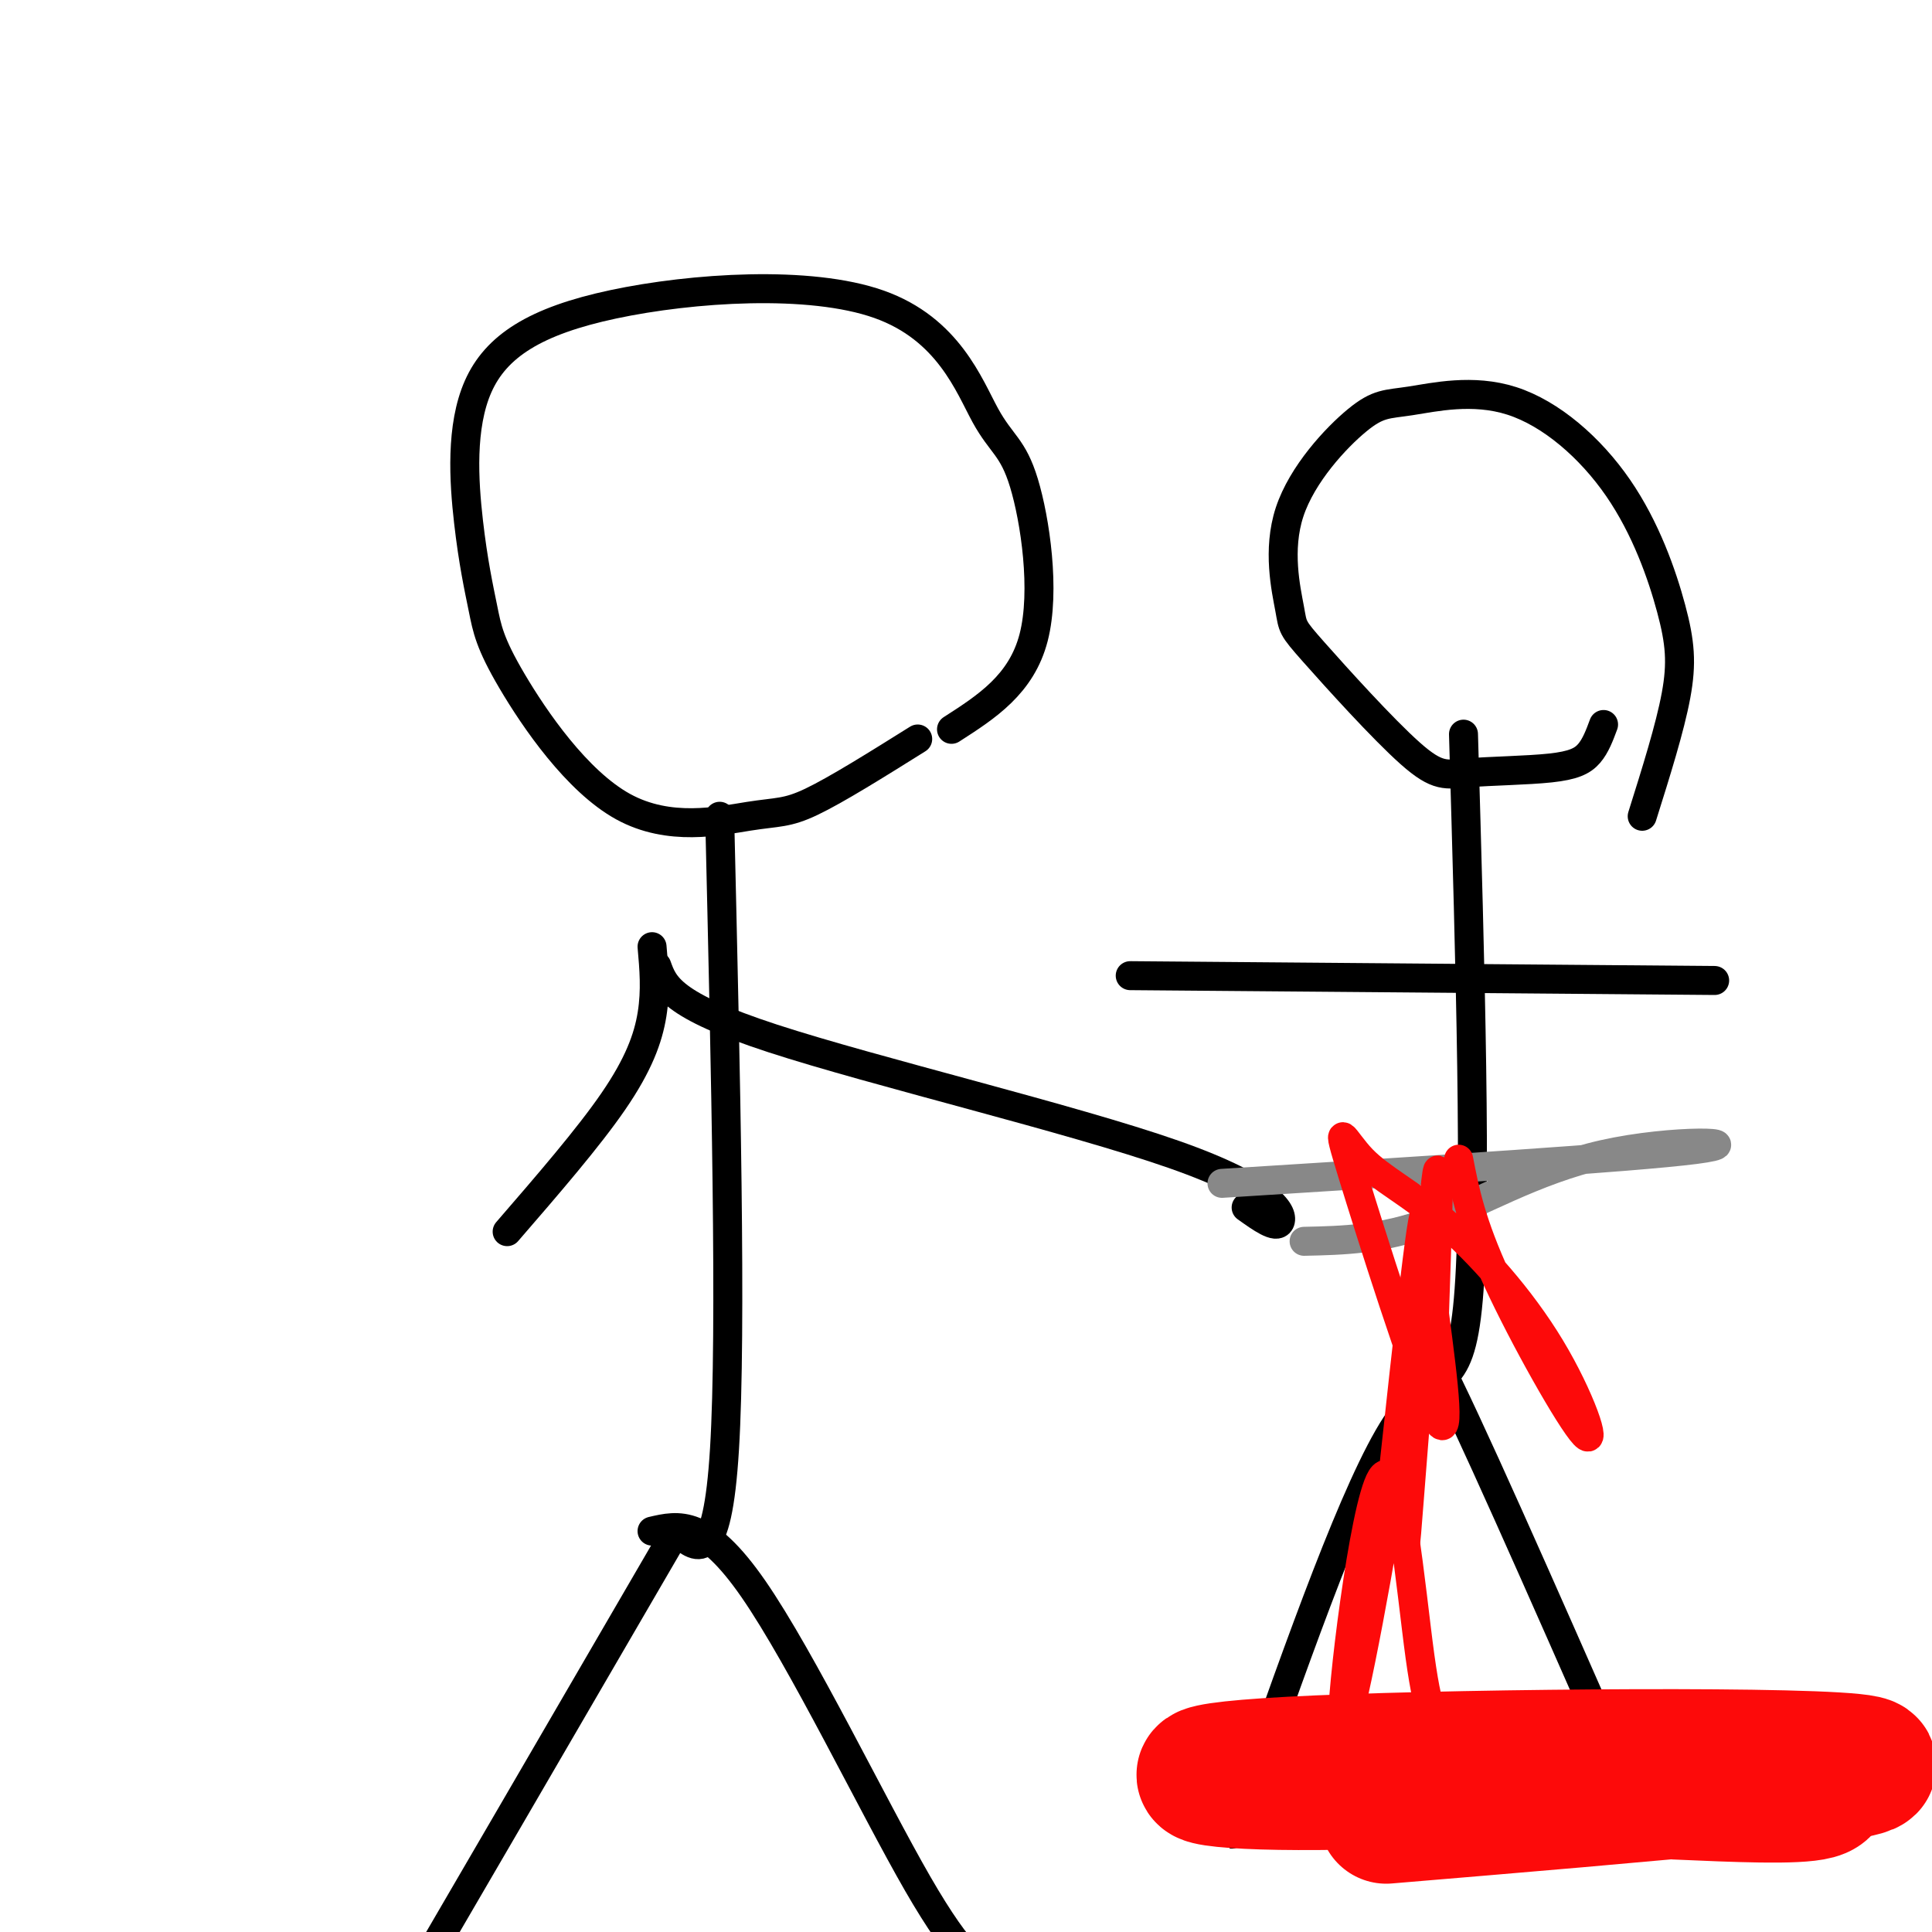
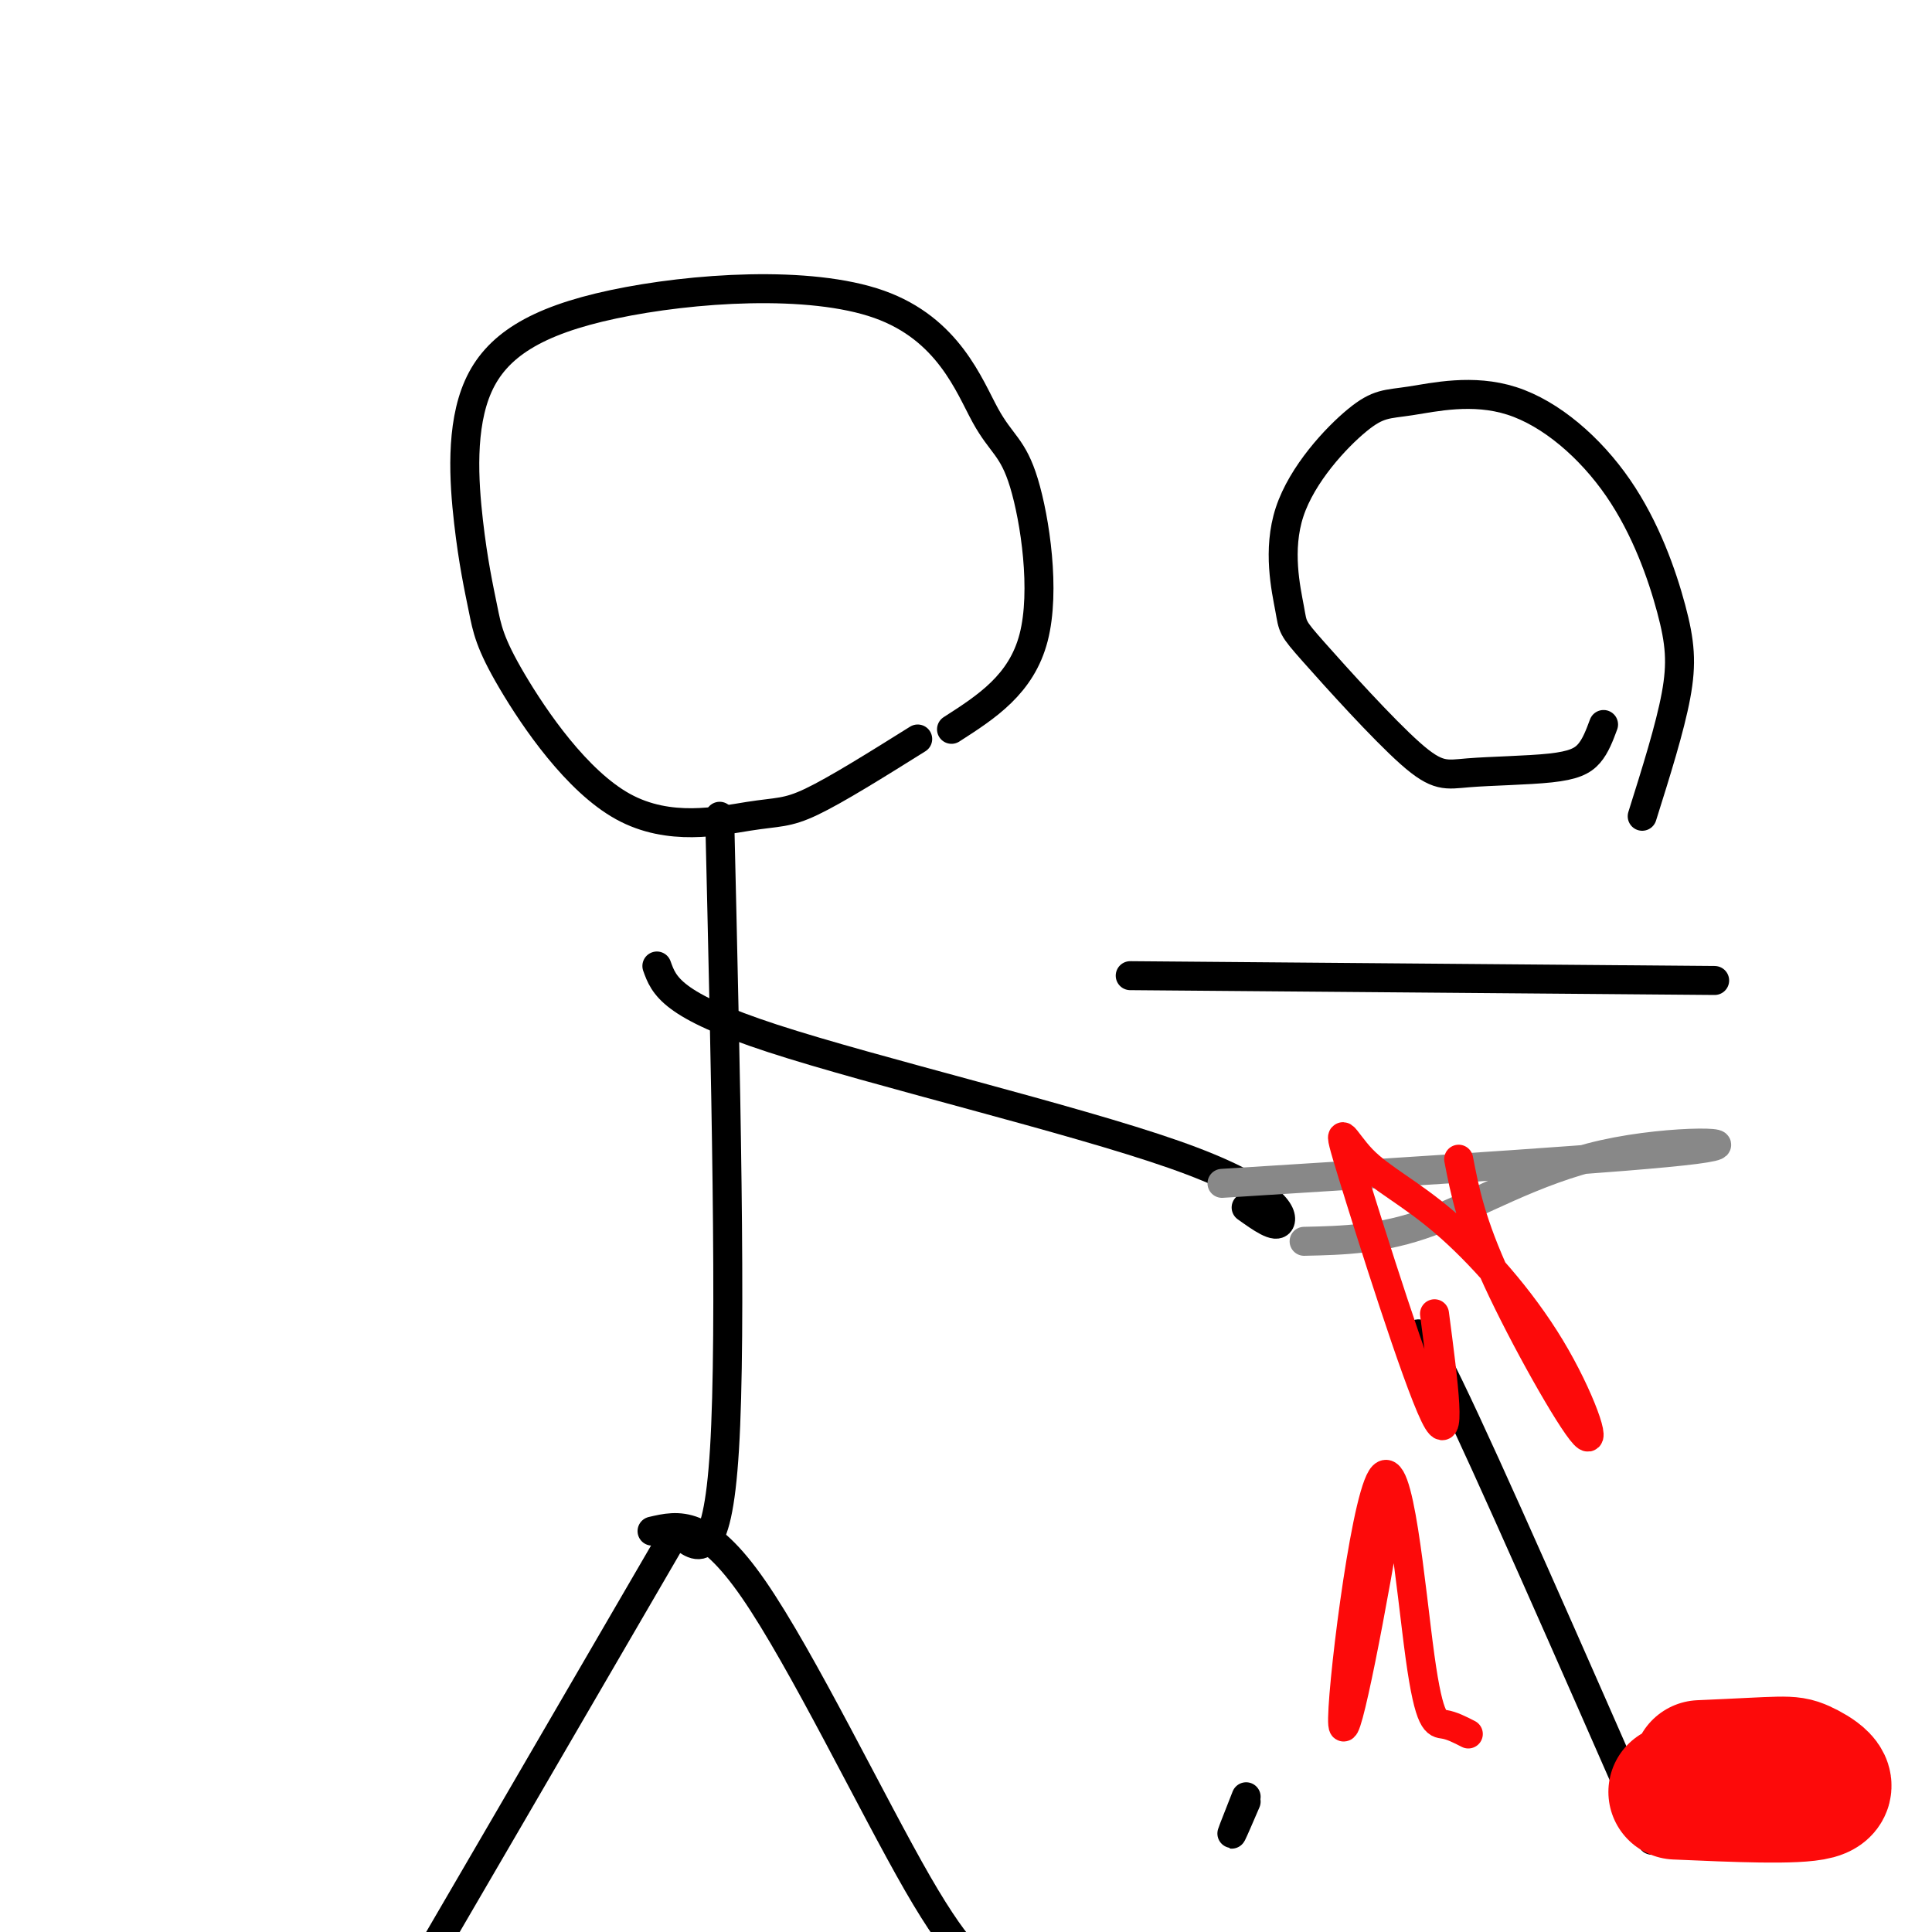
<svg xmlns="http://www.w3.org/2000/svg" viewBox="0 0 400 400" version="1.1">
  <g fill="none" stroke="rgb(0,0,0)" stroke-width="6" stroke-linecap="round" stroke-linejoin="round">
    <path d="M332,150c-0.821,2.216 -1.643,4.432 -3,6c-1.357,1.568 -3.250,2.487 -8,3c-4.750,0.513 -12.357,0.620 -17,1c-4.643,0.380 -6.322,1.033 -12,-4c-5.678,-5.033 -15.353,-15.752 -20,-21c-4.647,-5.248 -4.265,-5.026 -5,-9c-0.735,-3.974 -2.588,-12.143 0,-20c2.588,-7.857 9.618,-15.402 14,-19c4.382,-3.598 6.118,-3.250 11,-4c4.882,-0.750 12.910,-2.599 21,0c8.090,2.599 16.241,9.645 22,18c5.759,8.355 9.128,18.019 11,25c1.872,6.981 2.249,11.280 1,18c-1.249,6.720 -4.125,15.860 -7,25" />
-     <path d="M303,152c1.400,48.222 2.800,96.444 1,117c-1.800,20.556 -6.800,13.444 -15,26c-8.200,12.556 -19.600,44.778 -31,77" />
    <path d="M258,372c-5.167,13.000 -2.583,7.000 0,1" />
    <path d="M294,282c-1.000,-5.750 -2.000,-11.500 6,5c8.000,16.500 25.000,55.250 42,94" />
    <path d="M355,203c0.000,0.000 -121.000,-1.000 -121,-1" />
    <path d="M190,153c-8.440,5.280 -16.879,10.559 -22,13c-5.121,2.441 -6.923,2.043 -13,3c-6.077,0.957 -16.431,3.267 -26,-2c-9.569,-5.267 -18.355,-18.113 -23,-26c-4.645,-7.887 -5.151,-10.817 -6,-15c-0.849,-4.183 -2.043,-9.619 -3,-18c-0.957,-8.381 -1.679,-19.708 2,-28c3.679,-8.292 11.759,-13.551 28,-17c16.241,-3.449 40.645,-5.090 55,0c14.355,5.090 18.662,16.911 22,23c3.338,6.089 5.706,6.447 8,14c2.294,7.553 4.512,22.301 2,32c-2.512,9.699 -9.756,14.350 -17,19" />
    <path d="M149,169c1.250,53.167 2.500,106.333 1,131c-1.500,24.667 -5.750,20.833 -10,17" />
    <path d="M140,317c-16.533,28.422 -52.867,90.978 -67,115c-14.133,24.022 -6.067,9.511 2,-5" />
    <path d="M135,317c5.464,-1.280 10.929,-2.560 21,12c10.071,14.560 24.750,44.958 34,61c9.250,16.042 13.071,17.726 15,18c1.929,0.274 1.964,-0.863 2,-2" />
    <path d="M136,200c1.452,4.060 2.905,8.119 24,15c21.095,6.881 61.833,16.583 83,24c21.167,7.417 22.762,12.548 22,14c-0.762,1.452 -3.881,-0.774 -7,-3" />
-     <path d="M135,196c0.400,4.511 0.800,9.022 0,14c-0.800,4.978 -2.800,10.422 -8,18c-5.200,7.578 -13.600,17.289 -22,27" />
  </g>
  <g fill="none" stroke="rgb(136,136,136)" stroke-width="6" stroke-linecap="round" stroke-linejoin="round">
    <path d="M253,245c42.649,-2.679 85.298,-5.357 98,-7c12.702,-1.643 -4.542,-2.250 -19,1c-14.458,3.250 -26.131,10.357 -36,14c-9.869,3.643 -17.935,3.821 -26,4" />
  </g>
  <g fill="none" stroke="rgb(253,10,10)" stroke-width="6" stroke-linecap="round" stroke-linejoin="round">
    <path d="M302,240c1.276,6.586 2.552,13.171 8,25c5.448,11.829 15.069,28.900 18,32c2.931,3.100 -0.826,-7.771 -7,-18c-6.174,-10.229 -14.765,-19.815 -22,-26c-7.235,-6.185 -13.115,-8.967 -17,-13c-3.885,-4.033 -5.777,-9.317 -2,3c3.777,12.317 13.222,42.233 17,50c3.778,7.767 1.889,-6.617 0,-21" />
-     <path d="M297,272c0.450,-14.563 1.574,-40.470 0,-25c-1.574,15.470 -5.847,72.319 -6,73c-0.153,0.681 3.813,-54.805 4,-66c0.187,-11.195 -3.407,21.903 -7,55" />
    <path d="M288,309c-3.721,23.018 -9.522,53.063 -10,48c-0.478,-5.063 4.367,-45.233 8,-51c3.633,-5.767 6.055,22.871 8,37c1.945,14.129 3.413,13.751 5,14c1.587,0.249 3.294,1.124 5,2" />
  </g>
  <g fill="none" stroke="rgb(253,10,10)" stroke-width="28" stroke-linecap="round" stroke-linejoin="round">
-     <path d="M287,376c53.863,-4.512 107.726,-9.024 99,-11c-8.726,-1.976 -80.042,-1.417 -113,0c-32.958,1.417 -27.560,3.690 -8,4c19.560,0.310 53.280,-1.345 87,-3" />
    <path d="M352,366c17.690,-0.762 18.417,-1.167 21,0c2.583,1.167 7.024,3.905 3,5c-4.024,1.095 -16.512,0.548 -29,0" />
  </g>
</svg>